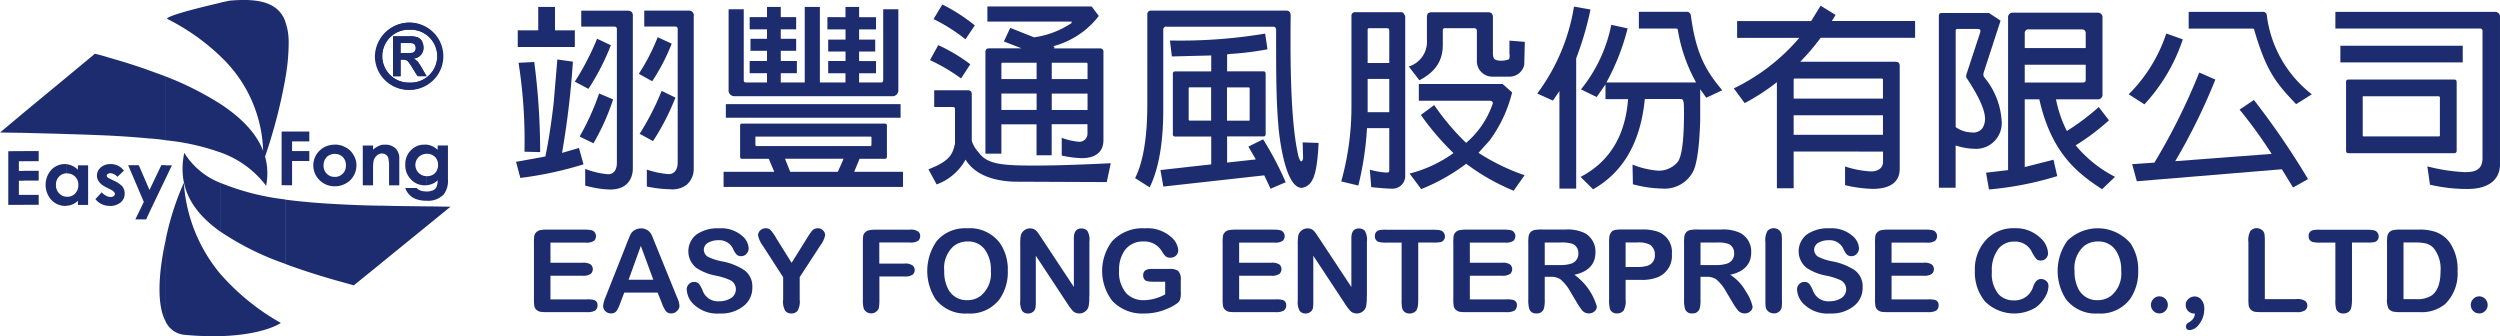
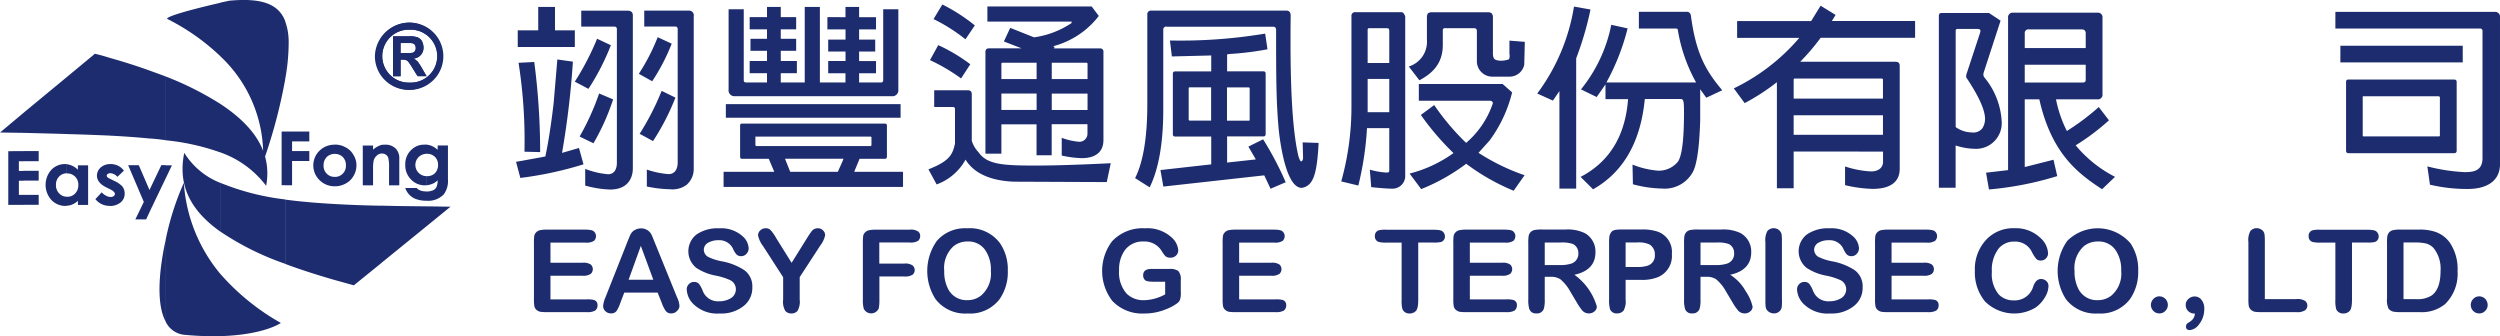
<svg xmlns="http://www.w3.org/2000/svg" width="334.657" height="45" viewBox="0 0 334.657 45">
  <g id="Group_5629" data-name="Group 5629" transform="translate(-863.046 -3420.213)">
    <path id="Path_6339" data-name="Path 6339" d="M932.274,3576.011c.445-2.1.792-4.456,1.106-7.11l.5-5.876,2.081.292a114.817,114.817,0,0,1-1.453,12.216l2.266-.66.607,2.189a48.777,48.777,0,0,1-8.455,1.822l-.575-2.157Zm-.954-16.888v-3.132h2.244v3.132h2.656v2.232h-7.641v-2.232Zm-1.843,16.248a67.044,67.044,0,0,0-.791-11.9l2.1-.109a92.31,92.31,0,0,1,.791,12.065Zm6.742-9.375a36.07,36.07,0,0,0,2.981-5.745l1.843.868a31.668,31.668,0,0,1-3,5.842Zm.64,7.349a33.4,33.4,0,0,0,2.612-5.767l1.875.792a30.129,30.129,0,0,1-2.634,5.874Zm.228-16.855H943.3c.5.022.716.26.683.737v20.411c0,.79-.314,2.8-3.057,2.8a13.884,13.884,0,0,1-3.317-.532v-2.232a10.952,10.952,0,0,0,3.057.715c.813,0,1.16-.628,1.182-1.474v-17.939a.309.309,0,0,0-.347-.347h-4.422v-2.135Zm7.7,8.454a27.24,27.24,0,0,0,2.525-4.9l1.875.868a26.472,26.472,0,0,1-2.612,5.029Zm.108,8.033a35.478,35.478,0,0,0,2.948-5.746l1.843.9a31.56,31.56,0,0,1-3,5.821Zm.628-16.488h5.929a.624.624,0,0,1,.683.737v20.411a2.811,2.811,0,0,1-.976,2.189,3.235,3.235,0,0,1-2.19.575,16.983,16.983,0,0,1-3.111-.369v-2.265a11.926,11.926,0,0,0,2.894.606c.846,0,1.214-.66,1.236-1.473v-17.94c0-.239-.13-.346-.368-.346h-4.108v-2.125Z" transform="translate(3.775 -134.852)" fill="#1c2c6f" />
    <path id="Path_6340" data-name="Path 6340" d="M960.766,3578.06l-.737-1.736h-3.577c-.184,0-.26-.108-.26-.292v-4.164c0-.184.076-.26.26-.26h19.1c.184,0,.293.076.293.26v4.164a.268.268,0,0,1-.293.292h-3.371l-.716,1.736H978v2.026H953.98v-2.026ZM954.283,3569h23.391v1.821H954.283Zm16.021-4.13h-2.32v-1.636h2.32v-1.269h-2.32v-1.6h2.32v-1.366h-2.428v-1.637H970.3v-1.366h1.821v1.366h2.265v1.637h-2.265v1.366h2.157v1.6h-2.157v1.269h2.265v1.636h-2.265v1.236H975c.238,0,.347-.077.347-.315V3556.3h2.027v10.741a.8.8,0,0,1-.9.9H955.519a.789.789,0,0,1-.867-.9V3556.3h2.027v9.484c0,.238.108.315.314.315h2.8v-1.236h-2.32v-1.636h2.32v-1.365h-2.212v-1.6h2.212v-1.268h-2.32v-1.637h2.32v-1.366h1.842v1.366h2.06v1.637h-2.06v1.268h2.06v1.6h-2.06v1.365h2.157v1.636h-2.157v1.236h3.209V3555.99h2.027V3566.1h3.425v-1.236Zm3.393,8.477H958.316c-.076,0-.109.021-.076.076v1.084l.076.107H973.7l.076-.107v-1.084Zm-10.8,4.716h6.374l.628-1.4.13-.348h-7.826Z" transform="translate(5.927 -134.851)" fill="#1c2c6f" />
    <path id="Path_6341" data-name="Path 6341" d="M979.28,3578.328c2.656-1.051,3.241-1.842,3.555-3.479V3570.3c0-.206-.076-.315-.26-.315H980.05v-2.243h4.477c.39,0,.553.183.553.552v6.21a3.883,3.883,0,0,0,.9,1.529c1.138,1.637,3.165,1.788,7.642,1.788,2.558,0,5.929-.108,10.059-.314l-.531,2.526-12.455-.054c-3.133-.13-5.322-1.128-6.45-2.949a7.238,7.238,0,0,1-3.869,3.317Zm4.368-12.172a24.916,24.916,0,0,0-4.162-2.45l1.106-2.005a22.948,22.948,0,0,1,4.292,2.56Zm.585-5.236a23.154,23.154,0,0,0-4.271-2.71l1.182-1.951a24.176,24.176,0,0,1,4.347,2.8Zm9.528,11.382h-4.716v3.924h-2.135v-13.594c0-.346.162-.5.477-.5h4.369l-2.374-.922.845-1.822,3.187,1.269a11.971,11.971,0,0,0,5.03-1.919v-.185H987.171v-2.027h13.961l.954,1.268a11.312,11.312,0,0,1-6.114,4.053l.206.109-.108.184h6.135a.434.434,0,0,1,.5.5v11.762c0,1.679-1.16,2.427-2.894,2.427a13.876,13.876,0,0,1-2.689-.348v-2.374a8.612,8.612,0,0,0,2.341.531,1.082,1.082,0,0,0,1.105-1.083v-1.27h-4.791v4.162h-2.027v-4.15Zm0-6.06v-2.189h-4.553a.144.144,0,0,0-.163.162v2.027Zm0,4.131v-2.191h-4.716v2.191Zm2.027-6.32v2.189h4.791v-2.027c0-.109-.054-.162-.184-.162Zm0,4.14v2.19h4.791v-2.19Z" transform="translate(8.05 -135.446)" fill="#1c2c6f" />
    <path id="Path_6342" data-name="Path 6342" d="M1009.017,3558.585a.4.4,0,0,0-.445.444v10.7c0,4.476-.628,7.957-1.821,10.375l-1.951-1.236c1.084-2.136,1.637-5.453,1.637-9.929V3557a.488.488,0,0,1,.553-.552H1025c.39-.022.628.183.628.682-.021,1.267-.021,2.449-.021,3.609,0,7.111.347,12.194,1.052,15.176.13.445.26.684.368.716.13-.022.238-.162.26-.446l-.055-2.1,2.136.074c-.13,2.58-.39,4.239-.9,5.063a1.815,1.815,0,0,1-1.366.952c-1.875,0-2.764-4.877-3.078-7.825-.347-3.741-.347-7.349-.347-13.3,0-.292-.13-.444-.39-.444h-14.275Zm13.072,19.914L1008.583,3580l-.39-2.211,6.8-.759v-3.728h-4.824a.281.281,0,0,1-.314-.316V3564.9a.281.281,0,0,1,.314-.314h4.824v-2.136l-5.268.132-.26-2.136a68.961,68.961,0,0,0,12.747-.922l.314,2.1a40.012,40.012,0,0,1-5.062.628l-.347.055v2.266h4.845a.281.281,0,0,1,.315.314v8.086a.281.281,0,0,1-.315.314h-4.845v3.5l3.848-.422-1-1.713,1.973-.976a43.055,43.055,0,0,1,3.024,5.745l-2.027.868Zm-7.111-7.328v-4.457h-2.927l-.076.076v4.272l.076.109Zm2.124-4.444v4.454h2.927c.076,0,.108-.022.108-.108v-4.27l-.108-.076Z" transform="translate(10.192 -134.813)" fill="#1c2c6f" />
    <path id="Path_6343" data-name="Path 6343" d="M1033.707,3572.163a42.067,42.067,0,0,1-1.16,7.684l-2.288-.552a37.164,37.164,0,0,0,1.366-10.243v-11.88a.475.475,0,0,1,.531-.531h6.114c.292,0,.347.13.552.531v21.495a1.7,1.7,0,0,1-1.734,1.6c-.476,0-1.4-.055-2.818-.206l-.184-2.341a10.012,10.012,0,0,0,2.233.39c.206,0,.368-.021.368-.26v-5.69Zm.087-8.715h2.894v-4.423l-.076-.184-.185-.055H1034c-.163,0-.206.076-.206.239Zm0,6.579h2.894v-4.454h-2.894Zm10.352-11.251a.268.268,0,0,0-.293.292v1.952c0,2-.867,3.556-3.133,4.737l-1.42-1.843a3.464,3.464,0,0,0,2.428-3.577v-3.209l.13-.347.347-.13h7.88l.314.13.162.347v5.009c0,.845.315.942.976,1a3.325,3.325,0,0,0,1.105-.163c.206-.054.163-.661.131-.791v-1.735l2.059.164-.076,3.057a2,2,0,0,1-1.951,1.6h-2.233a2.067,2.067,0,0,1-2.157-2.134v-4c-.021-.238-.129-.347-.347-.347h-3.924Zm9.192,21.766a28.879,28.879,0,0,1-6.352-3.611,26.04,26.04,0,0,1-6.027,3.394l-1.55-2.081a17.473,17.473,0,0,0,5.875-2.742,35.651,35.651,0,0,1-4.368-5.106l1.788-1.323a32.214,32.214,0,0,0,4.271,5.063,11.988,11.988,0,0,0,3.576-5.291c0-.292-.259-.368-.531-.347h-9.376v-2.243h11.219l1.269,1.128a18.088,18.088,0,0,1-3.025,6.449l-1.474,1.636a28.246,28.246,0,0,0,6.168,3Z" transform="translate(12.33 -134.797)" fill="#1c2c6f" />
    <path id="Path_6344" data-name="Path 6344" d="M1057.43,3567.266l-.867,1.268-2.1-.945a26.513,26.513,0,0,0,4.921-11.64l2.211.391a42.761,42.761,0,0,1-1.918,6.535v17.441h-2.243v-13.05Zm2.84,11.48c3.848-2.007,5.984-5.474,6.352-10.407H1063.6v-1.972l-1.181,1.691-2.1-1.029a19.8,19.8,0,0,0,4.054-8.64l2.189.477a30.312,30.312,0,0,1-2.84,7.241h12.01a21.465,21.465,0,0,1-2.45-7.034.2.2,0,0,0-.206-.185h-5.008v-2.245h6.4c.314,0,.531.184.574.576.683,5.137,2.06,7.4,4.185,9.929l-2.136,1-.813-1.138v4.14c-.108,3.794-.477,6.19-1.083,7.113a4.292,4.292,0,0,1-4,2.046,16.227,16.227,0,0,1-3.924-.574l-.054-2.634a11.577,11.577,0,0,0,3.447.814,3.3,3.3,0,0,0,2.655-1.236c.662-1.052.791-3.958.791-6.667,0-1.365-.075-1.691-.422-1.691h-4.824c-.553,5.745-2.872,9.8-6.927,12.087Z" transform="translate(14.361 -134.854)" fill="#1c2c6f" />
    <path id="Path_6345" data-name="Path 6345" d="M1086.751,3575.362v4.921h-2.244v-14.2l-.628.477a28.838,28.838,0,0,1-3.686,2.32l-1.453-1.973a26.851,26.851,0,0,0,8.769-6.763h-8.325V3557.9h9.907l1.268-2.058,2.005,1.235-.5.813h11.143v2.244h-12.639a28.959,28.959,0,0,1-2.742,3.209h12.748c.39,0,.574.183.574.553v13.776c0,.9-.314,2.689-3.631,2.689a17.74,17.74,0,0,1-3.685-.5v-2.5a13.217,13.217,0,0,0,3.448.663c1.549,0,1.636-1.052,1.636-1.236v-1.42Zm0-7.089h11.956v-2.5c0-.13-.076-.185-.206-.185h-11.587c-.13,0-.162.054-.162.185v2.5Zm0,4.846h11.956v-2.613h-11.956Z" transform="translate(16.399 -134.864)" fill="#1c2c6f" />
    <path id="Path_6346" data-name="Path 6346" d="M1110.13,3564.516a1.644,1.644,0,0,0-.109.476.658.658,0,0,0,.13.368,10.083,10.083,0,0,1,2.32,5.843,3.441,3.441,0,0,1-3.664,3.718,8.563,8.563,0,0,1-2.5-.445v5.658h-2.244v-23.077l.076-.238.239-.078h6.395l1.551,1.031Zm-.553-5.106a.939.939,0,0,0,.054-.238c0-.292-.26-.292-.477-.292H1106.5l-.131.053-.054.129v12.954a3.809,3.809,0,0,0,2.135.715,1.537,1.537,0,0,0,1.452-.575,2.441,2.441,0,0,0,.346-1.214c0-1.236-.867-3.11-2.525-5.583v-.314Zm17.256,11.7a30.568,30.568,0,0,1-4.455,3.349,16.691,16.691,0,0,0,5.268,4.216l-1.734,1.659c-3.078-2.027-6.742-4.639-8.4-12.032h-1.952v9.062l3.849-.976.5,2.189a43.612,43.612,0,0,1-9.138,1.788l-.39-2.243,2.948-.347v-20.411a.607.607,0,0,1,.683-.662h11.273a.607.607,0,0,1,.683.662v10.221a.624.624,0,0,1-.716.716h-5.507a16.349,16.349,0,0,0,1.453,4.239,31.767,31.767,0,0,0,4.271-3.208Zm-11.272-9.668h8.162v-1.973c0-.346-.184-.532-.574-.532h-7.035a.483.483,0,0,0-.553.532Zm8.162,2.232h-8.163v2.374h7.794c.238,0,.368-.108.368-.347Z" transform="translate(18.524 -134.791)" fill="#1c2c6f" />
-     <path id="Path_6347" data-name="Path 6347" d="M1127.51,3567.635a20.6,20.6,0,0,0,5.029-8.139l2.212.789a23.782,23.782,0,0,1-5.138,8.693Zm20.5,10.036-19.414,1.606-.629-2.287,2.981-.206a83.4,83.4,0,0,0,6.005-12.064l2.158.944a80.394,80.394,0,0,1-5.377,10.926l12.909-.976a61.677,61.677,0,0,0-4.292-5.929l1.919-1.29a105.157,105.157,0,0,1,7.241,10.59l-2.005,1.128Zm-12.465-21.071h9.874a.5.5,0,0,1,.575.445,15.826,15.826,0,0,0,6.027,10.59l-2.1,1.322c-2.8-2.927-3.978-4.477-5.561-9.767-.022-.238-.108-.347-.238-.347h-8.585V3556.6Z" transform="translate(20.492 -134.8)" fill="#1c2c6f" />
    <path id="Path_6348" data-name="Path 6348" d="M1153.02,3556.6h21.332a.665.665,0,0,1,.716.792v19.6c0,2.08-1.528,3.317-4.346,3.317a21.552,21.552,0,0,1-5.03-.576l-.347-2.449a24.067,24.067,0,0,0,5.008.77c1.16,0,2.374-.162,2.374-1.875V3559.2a.322.322,0,0,0-.368-.368h-19.327V3556.6Zm.683,4.532h16.379v2.232H1153.7Zm15.566,14.036c0,.24-.109.347-.347.347h-14.145c-.206,0-.314-.107-.314-.347v-9.192a.28.28,0,0,1,.314-.313h14.145c.238,0,.347.108.347.313Zm-2.374-7.272H1156.8c-.076,0-.108.021-.108.108v5.137c0,.076.021.13.108.13h10.091a.126.126,0,0,0,.131-.13V3568Z" transform="translate(22.634 -134.799)" fill="#1c2c6f" />
    <path id="Path_6349" data-name="Path 6349" d="M939.069,3593.646a.818.818,0,0,1-.336.694,2.114,2.114,0,0,1-1.127.195h-5.181a6.324,6.324,0,0,1-1.019-.044,1.2,1.2,0,0,1-.531-.281.9.9,0,0,1-.271-.541,6.36,6.36,0,0,1-.043-1v-7.3a7.136,7.136,0,0,1,.043-1.05.943.943,0,0,1,.271-.478,1,1,0,0,1,.542-.281,4.811,4.811,0,0,1,1.008-.066h5.008c.618,0,1.019.086,1.171.259a.813.813,0,0,1,.26.619.844.844,0,0,1-.26.617,1.824,1.824,0,0,1-1.171.24h-4.661v2.7h4.27a1.726,1.726,0,0,1,1.127.238.85.85,0,0,1,.271.619.881.881,0,0,1-.26.618,1.75,1.75,0,0,1-1.138.259h-4.27v3.166h4.834a3.5,3.5,0,0,1,1.008.086A.684.684,0,0,1,939.069,3593.646Z" transform="translate(3.961 -132.542)" fill="#1c2c6f" />
    <path id="Path_6350" data-name="Path 6350" d="M949.322,3593.7a.88.88,0,0,1-.3.662,1.016,1.016,0,0,1-.8.358.862.862,0,0,1-.748-.347,4.639,4.639,0,0,1-.531-1.084l-.542-1.354h-4.466l-.531,1.386a4.439,4.439,0,0,1-.509,1.085.875.875,0,0,1-.737.314,1.071,1.071,0,0,1-.77-.314.936.936,0,0,1-.282-.673,3.543,3.543,0,0,1,.3-1.138l2.84-7.175c.26-.661.423-1.052.477-1.171a1.5,1.5,0,0,1,.455-.586,1.759,1.759,0,0,1,.976-.325,1.559,1.559,0,0,1,1.43.844c.022.045.2.456.51,1.237l2.894,7.122A3.227,3.227,0,0,1,949.322,3593.7Zm-3.5-3.489-1.669-4.531-1.637,4.531Z" transform="translate(4.678 -132.555)" fill="#1c2c6f" />
    <path id="Path_6351" data-name="Path 6351" d="M958.21,3591.222a3.082,3.082,0,0,1-1.117,2.471,4.766,4.766,0,0,1-3.252,1.04,4.542,4.542,0,0,1-3.642-1.387,2.908,2.908,0,0,1-.77-1.864.965.965,0,0,1,.282-.673.928.928,0,0,1,.737-.3.8.8,0,0,1,.661.315,3.951,3.951,0,0,1,.466.887,2.167,2.167,0,0,0,2.179,1.388,2.927,2.927,0,0,0,1.518-.379,1.4,1.4,0,0,0,.737-1.236,1.358,1.358,0,0,0-.813-1.236,8.555,8.555,0,0,0-1.832-.574,7.072,7.072,0,0,1-2.645-1.041,2.853,2.853,0,0,1,.021-4.476,4.964,4.964,0,0,1,3.035-.825,4.285,4.285,0,0,1,3.208,1.128,2.278,2.278,0,0,1,.737,1.561,1.06,1.06,0,0,1-.271.694.928.928,0,0,1-.737.346.861.861,0,0,1-.661-.27,3.315,3.315,0,0,1-.434-.737,2.013,2.013,0,0,0-1.972-1.127,2.642,2.642,0,0,0-1.312.313,1.09,1.09,0,0,0-.618.976,1.132,1.132,0,0,0,.748,1.019,7.023,7.023,0,0,0,1.637.51,8.217,8.217,0,0,1,3.056,1.2A2.671,2.671,0,0,1,958.21,3591.222Z" transform="translate(5.545 -132.556)" fill="#1c2c6f" />
    <path id="Path_6352" data-name="Path 6352" d="M967.215,3584.273a3.458,3.458,0,0,1-.65,1.366l-2.753,4.227v3.012a2.415,2.415,0,0,1-.315,1.541,1.132,1.132,0,0,1-.8.314,1.114,1.114,0,0,1-.8-.325,2.375,2.375,0,0,1-.3-1.517v-3.013L958.9,3585.7a3.532,3.532,0,0,1-.661-1.41.878.878,0,0,1,.3-.683,1.013,1.013,0,0,1,.737-.282.861.861,0,0,1,.672.282,5.519,5.519,0,0,1,.7,1.008l2.081,3.338,2.081-3.338c.152-.25.347-.552.607-.9a1.013,1.013,0,0,1,.813-.391.963.963,0,0,1,.7.282A.878.878,0,0,1,967.215,3584.273Z" transform="translate(6.284 -132.556)" fill="#1c2c6f" />
    <path id="Path_6353" data-name="Path 6353" d="M978.854,3584.356a.846.846,0,0,1-.26.618,1.829,1.829,0,0,1-1.171.239h-4.043v2.829h3.327a1.676,1.676,0,0,1,1.149.26.806.806,0,0,1,.26.585.759.759,0,0,1-.3.652,1.876,1.876,0,0,1-1.095.227h-3.328v3.1a5.385,5.385,0,0,1-.087,1.171,1.1,1.1,0,0,1-2.005.042,4.243,4.243,0,0,1-.12-1.213v-7.491a7.084,7.084,0,0,1,.044-1.05.932.932,0,0,1,.271-.477,1,1,0,0,1,.542-.281,4.718,4.718,0,0,1,1.008-.066h4.39a1.724,1.724,0,0,1,1.171.261A.756.756,0,0,1,978.854,3584.356Z" transform="translate(7.371 -132.542)" fill="#1c2c6f" />
    <path id="Path_6354" data-name="Path 6354" d="M989.915,3589.01a6.309,6.309,0,0,1-1.094,3.794,4.937,4.937,0,0,1-4.271,1.929,5.015,5.015,0,0,1-4.3-1.907,6.956,6.956,0,0,1,.173-7.816,4.966,4.966,0,0,1,4.043-1.68,5.017,5.017,0,0,1,4.412,2.006A6.212,6.212,0,0,1,989.915,3589.01Zm-2.265.012a4.611,4.611,0,0,0-.748-2.764,2.718,2.718,0,0,0-2.363-1.161,2.911,2.911,0,0,0-1.886.63,3.925,3.925,0,0,0-1.247,3.3,5.028,5.028,0,0,0,.531,2.449,2.765,2.765,0,0,0,2.569,1.474,2.9,2.9,0,0,0,1.832-.617A3.884,3.884,0,0,0,987.65,3589.022Z" transform="translate(8.038 -132.556)" fill="#1c2c6f" />
-     <path id="Path_6355" data-name="Path 6355" d="M999.855,3592.456a5.945,5.945,0,0,1-.108,1.42,1.3,1.3,0,0,1-2.027.574,6.381,6.381,0,0,1-.824-1.084L992.7,3587V3593a7.613,7.613,0,0,1-.032.9.9.9,0,0,1-.228.51,1.065,1.065,0,0,1-.77.325,1,1,0,0,1-.78-.325,2.348,2.348,0,0,1-.271-1.411v-7.446a7.032,7.032,0,0,1,.065-1.236,1.206,1.206,0,0,1,.39-.651,1.264,1.264,0,0,1,.878-.325,1.165,1.165,0,0,1,.932.455c.087.1.293.4.618.89l4.292,6.5v-6.55c0-.866.347-1.289,1.041-1.289a1.073,1.073,0,0,1,.769.325,2.312,2.312,0,0,1,.271,1.431v7.349Z" transform="translate(9.002 -132.555)" fill="#1c2c6f" />
    <path id="Path_6356" data-name="Path 6356" d="M1011.266,3591.871a3.4,3.4,0,0,1-.076.891,1.025,1.025,0,0,1-.314.53,6.271,6.271,0,0,1-1.637.89,7.489,7.489,0,0,1-2.829.552,5.527,5.527,0,0,1-4.314-1.679,6.591,6.591,0,0,1-.043-7.977,5.572,5.572,0,0,1,4.422-1.747,4.784,4.784,0,0,1,3.631,1.291,2.532,2.532,0,0,1,.813,1.668.983.983,0,0,1-.3.694,1.071,1.071,0,0,1-.77.281.992.992,0,0,1-.65-.206,4.119,4.119,0,0,1-.5-.693,2.674,2.674,0,0,0-2.406-1.269,2.954,2.954,0,0,0-2.547,1.2,4.4,4.4,0,0,0-.748,2.635,4.311,4.311,0,0,0,1.008,3.142,3.173,3.173,0,0,0,2.331.879,6.066,6.066,0,0,0,2.829-.781v-1.69h-1.517c-.65,0-1.052-.076-1.2-.239a.866.866,0,0,1-.228-.617c0-.576.369-.857,1.095-.857h2.417a1.88,1.88,0,0,1,1.2.281,1.682,1.682,0,0,1,.325,1.215v1.6Z" transform="translate(9.851 -132.556)" fill="#1c2c6f" />
    <path id="Path_6357" data-name="Path 6357" d="M1024.119,3593.646a.818.818,0,0,1-.336.694,2.115,2.115,0,0,1-1.127.195h-5.181a6.329,6.329,0,0,1-1.019-.044,1.2,1.2,0,0,1-.531-.281.9.9,0,0,1-.271-.541,6.314,6.314,0,0,1-.043-1v-7.3a7.084,7.084,0,0,1,.043-1.05.938.938,0,0,1,.271-.478,1,1,0,0,1,.542-.281,4.819,4.819,0,0,1,1.008-.066h5.008c.617,0,1.019.086,1.17.259a.813.813,0,0,1,.26.619.844.844,0,0,1-.26.617,1.823,1.823,0,0,1-1.17.24h-4.661v2.7h4.271a1.728,1.728,0,0,1,1.127.238.851.851,0,0,1,.271.619.881.881,0,0,1-.26.618,1.749,1.749,0,0,1-1.138.259h-4.271v3.166h4.835a3.5,3.5,0,0,1,1.008.086A.683.683,0,0,1,1024.119,3593.646Z" transform="translate(11.1 -132.542)" fill="#1c2c6f" />
-     <path id="Path_6358" data-name="Path 6358" d="M1034.125,3592.456a5.938,5.938,0,0,1-.109,1.42,1.3,1.3,0,0,1-2.027.574,6.366,6.366,0,0,1-.824-1.084l-4.195-6.364V3593a7.542,7.542,0,0,1-.032.9.892.892,0,0,1-.228.51,1.064,1.064,0,0,1-.769.325,1,1,0,0,1-.781-.325,2.349,2.349,0,0,1-.271-1.411v-7.446a7.017,7.017,0,0,1,.065-1.236,1.209,1.209,0,0,1,.39-.651,1.264,1.264,0,0,1,.878-.325,1.165,1.165,0,0,1,.932.455c.087.1.293.4.617.89l4.293,6.5v-6.55c0-.866.346-1.289,1.041-1.289a1.073,1.073,0,0,1,.769.325,2.309,2.309,0,0,1,.271,1.431v7.349Z" transform="translate(11.879 -132.555)" fill="#1c2c6f" />
    <path id="Path_6359" data-name="Path 6359" d="M1043.785,3584.356a.737.737,0,0,1-.553.8,4.284,4.284,0,0,1-1,.066h-2.016v7.642c0,.824-.109,1.333-.336,1.538a1.129,1.129,0,0,1-.769.316,1,1,0,0,1-1-.553,4.268,4.268,0,0,1-.119-1.29v-7.642h-2.027a4.186,4.186,0,0,1-1.019-.086.746.746,0,0,1-.531-.77.764.764,0,0,1,.477-.781,3.471,3.471,0,0,1,1.073-.087h6.254c.7,0,1.128.076,1.268.239A.827.827,0,0,1,1043.785,3584.356Z" transform="translate(12.679 -132.542)" fill="#1c2c6f" />
    <path id="Path_6360" data-name="Path 6360" d="M1052.609,3593.646a.818.818,0,0,1-.336.694,2.114,2.114,0,0,1-1.127.195h-5.181a6.328,6.328,0,0,1-1.019-.044,1.207,1.207,0,0,1-.531-.281.9.9,0,0,1-.271-.541,6.386,6.386,0,0,1-.043-1v-7.3a7.166,7.166,0,0,1,.043-1.05.945.945,0,0,1,.271-.478,1.01,1.01,0,0,1,.542-.281,4.819,4.819,0,0,1,1.008-.066h5.008c.618,0,1.019.086,1.171.259a.814.814,0,0,1,.26.619.845.845,0,0,1-.26.617,1.824,1.824,0,0,1-1.171.24h-4.66v2.7h4.27a1.728,1.728,0,0,1,1.128.238.85.85,0,0,1,.271.619.88.88,0,0,1-.26.618,1.752,1.752,0,0,1-1.139.259h-4.27v3.166h4.834a3.5,3.5,0,0,1,1.008.086A.683.683,0,0,1,1052.609,3593.646Z" transform="translate(13.491 -132.542)" fill="#1c2c6f" />
    <path id="Path_6361" data-name="Path 6361" d="M1062.531,3593.819a.808.808,0,0,1-.3.609,1.1,1.1,0,0,1-.8.281,1.149,1.149,0,0,1-.846-.39,7.649,7.649,0,0,1-.7-1.019l-.9-1.508a5.665,5.665,0,0,0-1.355-1.669,2.293,2.293,0,0,0-1.268-.314h-.8v3.057a4.2,4.2,0,0,1-.12,1.215.951.951,0,0,1-1.008.628.9.9,0,0,1-.944-.606,4.151,4.151,0,0,1-.13-1.246v-7.49a6.19,6.19,0,0,1,.044-1,1,1,0,0,1,.271-.542.979.979,0,0,1,.553-.282,5.114,5.114,0,0,1,1-.064h3.132a5.311,5.311,0,0,1,2.547.476,2.8,2.8,0,0,1,1.442,2.569c0,1.6-.943,2.613-2.818,3.013a7.98,7.98,0,0,1,3.013,4.28Zm-2.471-7.153a1.327,1.327,0,0,0-.726-1.247,4.382,4.382,0,0,0-1.68-.195h-2.092v3.014h2.005a4.68,4.68,0,0,0,1.561-.2A1.371,1.371,0,0,0,1060.06,3586.667Z" transform="translate(14.268 -132.544)" fill="#1c2c6f" />
    <path id="Path_6362" data-name="Path 6362" d="M1071.74,3586.753a3.066,3.066,0,0,1-1.886,3.111,5.644,5.644,0,0,1-2.223.358h-2.081v2.634a2.521,2.521,0,0,1-.271,1.473,1.073,1.073,0,0,1-.846.38.94.94,0,0,1-.964-.542,4.106,4.106,0,0,1-.13-1.31v-7.49a6.4,6.4,0,0,1,.044-1,1.307,1.307,0,0,1,.314-.607c.174-.2.575-.282,1.214-.282h2.71a6.215,6.215,0,0,1,2.254.3A2.869,2.869,0,0,1,1071.74,3586.753Zm-2.276.108a1.507,1.507,0,0,0-.737-1.387,3.4,3.4,0,0,0-1.637-.261h-1.539v3.284h1.539a4.431,4.431,0,0,0,1.441-.183A1.419,1.419,0,0,0,1069.464,3586.861Z" transform="translate(15.106 -132.544)" fill="#1c2c6f" />
    <path id="Path_6363" data-name="Path 6363" d="M1081.771,3593.819a.808.808,0,0,1-.3.609,1.1,1.1,0,0,1-.8.281,1.147,1.147,0,0,1-.846-.39,7.6,7.6,0,0,1-.705-1.019l-.9-1.508a5.67,5.67,0,0,0-1.355-1.669,2.294,2.294,0,0,0-1.268-.314h-.8v3.057a4.212,4.212,0,0,1-.119,1.215.952.952,0,0,1-1.008.628.9.9,0,0,1-.943-.606,4.152,4.152,0,0,1-.13-1.246v-7.49a6.135,6.135,0,0,1,.044-1,1,1,0,0,1,.271-.542.978.978,0,0,1,.553-.282,5.115,5.115,0,0,1,1-.064h3.132a5.314,5.314,0,0,1,2.547.476,2.8,2.8,0,0,1,1.441,2.569c0,1.6-.943,2.613-2.818,3.013a6.052,6.052,0,0,1,2.092,2.223A5.812,5.812,0,0,1,1081.771,3593.819Zm-2.471-7.153a1.326,1.326,0,0,0-.726-1.247,4.382,4.382,0,0,0-1.68-.195H1074.8v3.014h2.005a4.679,4.679,0,0,0,1.561-.2A1.371,1.371,0,0,0,1079.3,3586.667Z" transform="translate(15.883 -132.544)" fill="#1c2c6f" />
    <path id="Path_6364" data-name="Path 6364" d="M1084.862,3592.881a8.038,8.038,0,0,1-.032.941.938.938,0,0,1-.238.553,1.049,1.049,0,0,1-.813.347,1.225,1.225,0,0,1-.845-.347.945.945,0,0,1-.26-.553,8.489,8.489,0,0,1-.033-.941v-7.708a2.5,2.5,0,0,1,.282-1.5,1.146,1.146,0,0,1,.824-.357,1.118,1.118,0,0,1,.813.346.987.987,0,0,1,.26.575,8.051,8.051,0,0,1,.032.932v7.708Z" transform="translate(16.726 -132.557)" fill="#1c2c6f" />
    <path id="Path_6365" data-name="Path 6365" d="M1095.33,3591.222a3.082,3.082,0,0,1-1.116,2.471,4.768,4.768,0,0,1-3.252,1.04,4.543,4.543,0,0,1-3.642-1.387,2.907,2.907,0,0,1-.77-1.864.965.965,0,0,1,.282-.673.929.929,0,0,1,.737-.3.8.8,0,0,1,.661.315,3.97,3.97,0,0,1,.466.887,2.166,2.166,0,0,0,2.179,1.388,2.925,2.925,0,0,0,1.517-.379,1.4,1.4,0,0,0,.737-1.236,1.358,1.358,0,0,0-.813-1.236,8.559,8.559,0,0,0-1.832-.574,7.072,7.072,0,0,1-2.645-1.041,2.852,2.852,0,0,1,.022-4.476,4.963,4.963,0,0,1,3.035-.825,4.284,4.284,0,0,1,3.208,1.128,2.278,2.278,0,0,1,.737,1.561,1.059,1.059,0,0,1-.271.694.928.928,0,0,1-.737.346.861.861,0,0,1-.661-.27,3.311,3.311,0,0,1-.434-.737,2.014,2.014,0,0,0-1.972-1.127,2.641,2.641,0,0,0-1.312.313,1.091,1.091,0,0,0-.618.976,1.132,1.132,0,0,0,.748,1.019,7.027,7.027,0,0,0,1.637.51,8.222,8.222,0,0,1,3.057,1.2A2.672,2.672,0,0,1,1095.33,3591.222Z" transform="translate(17.054 -132.556)" fill="#1c2c6f" />
    <path id="Path_6366" data-name="Path 6366" d="M1104.689,3593.646a.818.818,0,0,1-.336.694,2.115,2.115,0,0,1-1.127.195h-5.181a6.311,6.311,0,0,1-1.018-.044,1.2,1.2,0,0,1-.531-.281.9.9,0,0,1-.271-.541,6.321,6.321,0,0,1-.044-1v-7.3a7.092,7.092,0,0,1,.044-1.05.935.935,0,0,1,.271-.478,1.007,1.007,0,0,1,.542-.281,4.807,4.807,0,0,1,1.008-.066h5.008c.618,0,1.019.086,1.171.259a.813.813,0,0,1,.26.619.844.844,0,0,1-.26.617,1.824,1.824,0,0,1-1.171.24h-4.661v2.7h4.271a1.727,1.727,0,0,1,1.127.238.85.85,0,0,1,.271.619.881.881,0,0,1-.26.618,1.751,1.751,0,0,1-1.138.259h-4.271v3.166h4.835a3.5,3.5,0,0,1,1.008.086A.684.684,0,0,1,1104.689,3593.646Z" transform="translate(17.863 -132.542)" fill="#1c2c6f" />
    <path id="Path_6367" data-name="Path 6367" d="M1118.363,3591.059a2.955,2.955,0,0,1-.434,1.443,4.423,4.423,0,0,1-1.279,1.431,5.546,5.546,0,0,1-6.785-.813,6.1,6.1,0,0,1-1.355-4.076,5.763,5.763,0,0,1,1.507-4.172,4.95,4.95,0,0,1,3.794-1.55,4.726,4.726,0,0,1,3.447,1.278,2.971,2.971,0,0,1,1.051,2.082.989.989,0,0,1-.228.617.915.915,0,0,1-.748.347.818.818,0,0,1-.65-.27,5.875,5.875,0,0,1-.553-.9,2.463,2.463,0,0,0-2.331-1.365,2.629,2.629,0,0,0-2.124.953,4.669,4.669,0,0,0-.889,3.09,4.236,4.236,0,0,0,.943,3.058,2.728,2.728,0,0,0,2,.768,2.564,2.564,0,0,0,2.6-1.885q.358-.977,1.041-.976a1.045,1.045,0,0,1,.693.26A.858.858,0,0,1,1118.363,3591.059Z" transform="translate(18.898 -132.558)" fill="#1c2c6f" />
    <path id="Path_6368" data-name="Path 6368" d="M1129.515,3589.01a6.308,6.308,0,0,1-1.095,3.794,4.936,4.936,0,0,1-4.271,1.929,5.015,5.015,0,0,1-4.3-1.907,6.958,6.958,0,0,1,.173-7.816,5.783,5.783,0,0,1,8.455.325A6.21,6.21,0,0,1,1129.515,3589.01Zm-2.276.012a4.612,4.612,0,0,0-.748-2.764,2.718,2.718,0,0,0-2.363-1.161,2.912,2.912,0,0,0-1.886.63,3.926,3.926,0,0,0-1.247,3.3,5.025,5.025,0,0,0,.531,2.449,2.765,2.765,0,0,0,2.569,1.474,2.9,2.9,0,0,0,1.832-.617A3.854,3.854,0,0,0,1127.239,3589.022Z" transform="translate(19.756 -132.556)" fill="#1c2c6f" />
    <path id="Path_6369" data-name="Path 6369" d="M1132.516,3592.878a1.081,1.081,0,0,1-.347.813,1.063,1.063,0,0,1-.78.327,1.122,1.122,0,0,1-.824-.349,1.139,1.139,0,0,1,.032-1.6,1.073,1.073,0,0,1,.8-.335,1.13,1.13,0,0,1,.8.347A1.152,1.152,0,0,1,1132.516,3592.878Z" transform="translate(20.723 -131.85)" fill="#1c2c6f" />
    <path id="Path_6330" data-name="Path 6330" d="M1137.032,3593.429a3.2,3.2,0,0,1-.7,2.05,1.726,1.726,0,0,1-1.235.77c-.347,0-.51-.162-.51-.477a.553.553,0,0,1,.3-.5,2.973,2.973,0,0,0,.531-.391,1.31,1.31,0,0,0,.357-.846,1.182,1.182,0,0,1-.877-.313,1.11,1.11,0,0,1-.347-.825,1.039,1.039,0,0,1,.358-.814,1.214,1.214,0,0,1,.824-.335,1.142,1.142,0,0,1,.889.4A1.85,1.85,0,0,1,1137.032,3593.429Z" transform="translate(21.083 -131.85)" fill="#1c2c6f" />
    <path id="Path_6370" data-name="Path 6370" d="M1150.181,3593.661a.842.842,0,0,1-.26.617,1.927,1.927,0,0,1-1.268.273h-4.488a6.324,6.324,0,0,1-1.019-.044,1.208,1.208,0,0,1-.531-.283.938.938,0,0,1-.282-.541,6.368,6.368,0,0,1-.043-1v-7.511a2.482,2.482,0,0,1,.282-1.5,1.141,1.141,0,0,1,.824-.358,1.2,1.2,0,0,1,.823.346.915.915,0,0,1,.238.576,7.506,7.506,0,0,1,.033.931v7.643h4.152a1.973,1.973,0,0,1,1.235.238A.787.787,0,0,1,1150.181,3593.661Z" transform="translate(21.733 -132.558)" fill="#1c2c6f" />
    <path id="Path_6371" data-name="Path 6371" d="M1159.1,3584.356a.737.737,0,0,1-.553.8,4.283,4.283,0,0,1-1,.066h-2.016v7.642c0,.824-.108,1.333-.336,1.538a1.13,1.13,0,0,1-.769.316,1,1,0,0,1-1-.553,4.271,4.271,0,0,1-.119-1.29v-7.642h-2.027a4.181,4.181,0,0,1-1.019-.086.746.746,0,0,1-.531-.77.764.764,0,0,1,.477-.781,3.467,3.467,0,0,1,1.073-.087h6.255c.7,0,1.127.076,1.268.239A.826.826,0,0,1,1159.1,3584.356Z" transform="translate(22.358 -132.542)" fill="#1c2c6f" />
    <path id="Path_6372" data-name="Path 6372" d="M1168.851,3589.04a5.662,5.662,0,0,1-1.658,4.412,4.924,4.924,0,0,1-3.447,1.084h-2.471a5.356,5.356,0,0,1-1.041-.065,1.247,1.247,0,0,1-.618-.39,2.776,2.776,0,0,1-.206-1.41v-7.294a6.3,6.3,0,0,1,.043-1,1,1,0,0,1,.271-.542.97.97,0,0,1,.574-.282,4.619,4.619,0,0,1,.976-.065h2.417a6.628,6.628,0,0,1,2.049.261,3.938,3.938,0,0,1,2.124,1.561A6.268,6.268,0,0,1,1168.851,3589.04Zm-2.276-.032a4.381,4.381,0,0,0-.943-3.057,2.2,2.2,0,0,0-.932-.584,6.2,6.2,0,0,0-1.583-.151h-1.5v7.587h1.713a3.49,3.49,0,0,0,2.027-.478C1166.174,3591.761,1166.575,3590.656,1166.575,3589.008Z" transform="translate(23.17 -132.543)" fill="#1c2c6f" />
    <path id="Path_6373" data-name="Path 6373" d="M1172.015,3592.878a1.081,1.081,0,0,1-.346.813,1.063,1.063,0,0,1-.781.327,1.122,1.122,0,0,1-.824-.349,1.139,1.139,0,0,1,.032-1.6,1.073,1.073,0,0,1,.8-.335,1.13,1.13,0,0,1,.8.347A1.2,1.2,0,0,1,1172.015,3592.878Z" transform="translate(24.038 -131.85)" fill="#1c2c6f" />
    <path id="Path_6406" data-name="Path 6406" d="M913.16,3564.963v-5.344h2.114a3.106,3.106,0,0,1,1.16.141,1.186,1.186,0,0,1,.585.5,1.844,1.844,0,0,1,.217.855,1.42,1.42,0,0,1-.336.975,1.4,1.4,0,0,1-.976.5,3.01,3.01,0,0,1,.553.444,8.194,8.194,0,0,1,.564.879l.607,1.041h-1.2l-.726-1.159a7.476,7.476,0,0,0-.531-.792.828.828,0,0,0-.314-.217,1.8,1.8,0,0,0-.5-.053h-.206v2.222H913.16Zm1-3.1h.748a5.161,5.161,0,0,0,.9-.043.558.558,0,0,0,.282-.239.646.646,0,0,0,.1-.412.817.817,0,0,0-.119-.423.593.593,0,0,0-.39-.206c-.087-.011-.325-.022-.726-.022h-.792Z" transform="translate(2.5 -134.546)" fill="#1c2c6f" fill-rule="evenodd" />
    <path id="Path_6407" data-name="Path 6407" d="M915.187,3559.62h.087a3.106,3.106,0,0,1,1.16.141,1.187,1.187,0,0,1,.585.5,1.847,1.847,0,0,1,.217.855,1.42,1.42,0,0,1-.336.975,1.4,1.4,0,0,1-.976.5,3.024,3.024,0,0,1,.553.444,8.206,8.206,0,0,1,.564.879l.607,1.041h-1.2l-.726-1.159a6.523,6.523,0,0,0-.531-.792v-1.149a2.635,2.635,0,0,0,.629-.043.554.554,0,0,0,.282-.239.65.65,0,0,0,.1-.412.81.81,0,0,0-.119-.422.6.6,0,0,0-.391-.207,3.651,3.651,0,0,0-.5-.021v-.889Zm-2.027,5.344v-5.344h2.027v.9h-1.019v1.344h1.019v1.149h0a.81.81,0,0,0-.314-.216,1.751,1.751,0,0,0-.5-.055h-.206v2.223H913.16Z" transform="translate(2.5 -134.546)" fill="#1c2c6f" fill-rule="evenodd" />
    <path id="Path_6383" data-name="Path 6383" d="M915.581,3557.931a4.5,4.5,0,1,1-4.661,4.5,4.6,4.6,0,0,1,4.661-4.5Zm.011.943a3.547,3.547,0,1,1,0,7.089,3.547,3.547,0,1,1,0-7.089Z" transform="translate(2.312 -134.689)" fill="#1c2c6f" fill-rule="evenodd" />
    <path id="Path_6384" data-name="Path 6384" d="M915.581,3557.931a4.5,4.5,0,1,1,0,9h0v-.964h.011a3.547,3.547,0,1,0,0-7.09h-.011v-.942Zm0,9a4.5,4.5,0,1,1,0-9v.943a3.547,3.547,0,1,0,0,7.088Z" transform="translate(2.312 -134.689)" fill="#1c2c6f" fill-rule="evenodd" />
    <path id="Path_6338" data-name="Path 6338" d="M921.765,3585.383v-2.623c1.073.01,2.135.032,3.165.043l-3.165,2.58Zm0-3.372v-1.234a2.356,2.356,0,0,0,.813-.163.964.964,0,0,0,.466-.434,2.025,2.025,0,0,0,.152-.91,1.952,1.952,0,0,1-.77.5,3.13,3.13,0,0,1-.661.164v-1.215h.022a1.5,1.5,0,0,0,1.062-.4,1.549,1.549,0,0,0,.412-1.106,1.45,1.45,0,0,0-.412-1.072,1.52,1.52,0,0,0-1.084-.422V3574.5a3.868,3.868,0,0,1,.586.14,3.081,3.081,0,0,1,.856.553v-.586h1.377v4.553a3.011,3.011,0,0,1-.553,1.984A2.864,2.864,0,0,1,921.765,3582.011Zm0-7.511v1.225a1.572,1.572,0,0,0-1.095.422,1.5,1.5,0,0,0,1.084,2.568v1.216a1.948,1.948,0,0,1-.238.01,2.475,2.475,0,0,1-1.875-.781,2.654,2.654,0,0,1-.769-1.963,2.591,2.591,0,0,1,.823-2.015,2.43,2.43,0,0,1,1.745-.683,1.641,1.641,0,0,1,.325,0Zm0,6.277v1.234h-.032a4.371,4.371,0,0,1-1.355-.2,2.373,2.373,0,0,1-1.506-1.506H920.4a1.2,1.2,0,0,0,.509.336,2.1,2.1,0,0,0,.77.119l.087.011Zm0,1.983v2.623l-6.135,4.986v-7.707c2.081.065,4.14.075,6.135.1Zm-6.135-7.068v-1.15a3.553,3.553,0,0,1,.575-.042,1.9,1.9,0,0,1,1.388.531,1.819,1.819,0,0,1,.477,1.377v3.533H916.7v-2.33a5.229,5.229,0,0,0-.087-1.268.817.817,0,0,0-.3-.478.9.9,0,0,0-.542-.173Zm0-1.15v1.15a.972.972,0,0,0-.585.283,1.306,1.306,0,0,0-.422.747,5.391,5.391,0,0,0-.065,1.063v2.156h-1.376v-5.323h1.376v.554a2.882,2.882,0,0,1,.856-.542,1.22,1.22,0,0,0,.217-.089Zm0,8.131v7.706l-3.642,2.949c-.878-.239-1.713-.477-2.547-.705v-10.177c2.049.118,4.13.195,6.189.227Zm-6.189-2.6v-1.258a1.412,1.412,0,0,0,1.062-.434,1.453,1.453,0,0,0,.423-1.106,1.534,1.534,0,0,0-.412-1.116,1.5,1.5,0,0,0-1.073-.422v-1.246a2.921,2.921,0,0,1,1.442.368,2.506,2.506,0,0,1,1.062,1.031,2.554,2.554,0,0,1,.39,1.386,2.768,2.768,0,0,1-.39,1.41,2.568,2.568,0,0,1-1.051,1.018A2.949,2.949,0,0,1,909.441,3580.072Zm-6.655-14.266a27.943,27.943,0,0,0,.477-4.942,8.321,8.321,0,0,0-.477-2.915v7.857Zm6.655,8.683v1.247h-.011a1.51,1.51,0,0,0-1.073.421,1.54,1.54,0,0,0-.423,1.117,1.462,1.462,0,0,0,.423,1.106,1.435,1.435,0,0,0,1.073.433h.011v1.258h-.021a2.818,2.818,0,0,1-2.016-.813,2.747,2.747,0,0,1,.1-4.054,2.831,2.831,0,0,1,1.908-.7h.032Zm0,7.956v10.177c-2.439-.7-4.661-1.419-6.667-2.168v-8.606c2.136.292,4.38.467,6.667.6Zm-6.655-2.514v-7.188h3.241v1.322h-2.309v1.291h2.309v1.333h-2.309v3.242Zm-8.7-17.29a18.055,18.055,0,0,1,5.756,12.671c-.9-2.32-2.873-4.4-5.756-6.287v6.5a13.115,13.115,0,0,1,6.157,4.478,8.472,8.472,0,0,0-.141-3.914,70.007,70.007,0,0,0,2.688-10.287v-7.857c-.867-2.245-3.089-3.134-7.512-2.711-.412.1-.813.174-1.182.261v7.142Zm8.7,10.1v7.188h-.466v-7.188Zm0,9.094v8.608a37.243,37.243,0,0,1-8.693-4.325V3579.6a32.961,32.961,0,0,0,8.693,2.232Zm-8.7,18.3v-8.368a30.873,30.873,0,0,0,8.13,6.6S900,3599.961,894.082,3600.135Zm-7.057-42.458a29.284,29.284,0,0,1,7.067,4.965v-7.132c-8.054,1.874-7.067,2.167-7.067,2.167Zm7.057,11.349a42.059,42.059,0,0,0-7.284-3.653v8.54a30.725,30.725,0,0,1,7.284,1.616v-6.5Zm0,10.579v6.515c-4.065-2.894-5.669-6.276-4.8-10.526a9.97,9.97,0,0,0,4.8,4.011Zm0,12.162a21.169,21.169,0,0,1-4.856-12.162,36.522,36.522,0,0,0-2.428,7.6V3598.2a3.1,3.1,0,0,0,2.645,1.766,39.5,39.5,0,0,0,4.639.163v-8.357ZM886.808,3579v-1.734h.824Zm0-13.624c-.683-.261-1.387-.51-2.1-.77v9.072c.726.043,1.42.13,2.1.228v-8.531Zm0,11.878v1.737l-2.1,4.377v-2.959l1.507-3.164h.6Zm0,9.952V3598.2C885.486,3595.766,885.919,3591.247,886.808,3587.2Zm-2.1-22.6c-1.669-.608-3.469-1.182-5.355-1.713v10.4c1.951.1,3.729.228,5.355.39V3564.6Zm0,15.815v2.959l-.531,1.127h-1.442l1.138-2.342-2.092-4.911h1.42l1.431,3.318.076-.151Zm-5.355,2.287v-1.2h.033a.679.679,0,0,0,.444-.119.341.341,0,0,0,.173-.281c0-.206-.2-.412-.607-.619l-.043-.021v-1.4l.043.022.509.259a3.24,3.24,0,0,1,1.106.76,1.572,1.572,0,0,1,.3.932,1.5,1.5,0,0,1-.531,1.183,2.259,2.259,0,0,1-1.431.488Zm0-4.39v-1.225h.033a2.485,2.485,0,0,1,1.019.217,2.188,2.188,0,0,1,.8.672l-.867.824a1.42,1.42,0,0,0-.943-.489Zm0-15.425c-.661-.206-1.323-.4-2.027-.563l-3.75,3.11v7.642c2.081.053,3.989.13,5.777.206v-10.4Zm0,14.21v1.225a.421.421,0,0,0-.314.1.251.251,0,0,0-.13.238.242.242,0,0,0,.087.184.913.913,0,0,0,.358.217v1.4l-.423-.207c-.889-.421-1.333-.964-1.333-1.6a1.445,1.445,0,0,1,.5-1.1,1.821,1.821,0,0,1,1.257-.455Zm0,4.39v1.2h-.033a2.385,2.385,0,0,1-1.93-.9l.846-.911a1.764,1.764,0,0,0,.574.445,1.052,1.052,0,0,0,.542.163Zm-5.777,1.181v-1.2h.022a1.378,1.378,0,0,0,1.084-.444,1.537,1.537,0,0,0,.422-1.137,1.468,1.468,0,0,0-1.517-1.54h-.022v-1.235a2.931,2.931,0,0,1,.672.184,2.78,2.78,0,0,1,.813.552v-.586h1.366v5.3h-1.366v-.553a2.448,2.448,0,0,1-.813.521A1.987,1.987,0,0,1,873.573,3582.673Zm0-17.235-5.81,4.8v2.677c2.07.064,4,.1,5.81.162v-7.641Zm0,11.663v1.235a1.38,1.38,0,0,0-1.052.445,1.514,1.514,0,0,0-.412,1.106,1.553,1.553,0,0,0,.423,1.137,1.408,1.408,0,0,0,1.041.444v1.2a.785.785,0,0,1-.217.034,2.585,2.585,0,0,1-1.854-.792,3.023,3.023,0,0,1-.022-4.031,2.47,2.47,0,0,1,1.832-.781Zm-5.81,5.452v-1.333H869.8v1.333Zm0-3.241V3578H869.8v1.311Zm0-2.6v-1.355H869.8v1.355Zm0-6.471-3.143,2.634c1.073.01,2.124.033,3.143.043v-2.677Zm0,5.127v1.354h-.618v1.29h.618v1.312h-.618v1.9h.618v1.333h-2.038v-7.186Z" transform="translate(-1.574 -134.923)" fill="#1c2c6f" fill-rule="evenodd" />
  </g>
</svg>